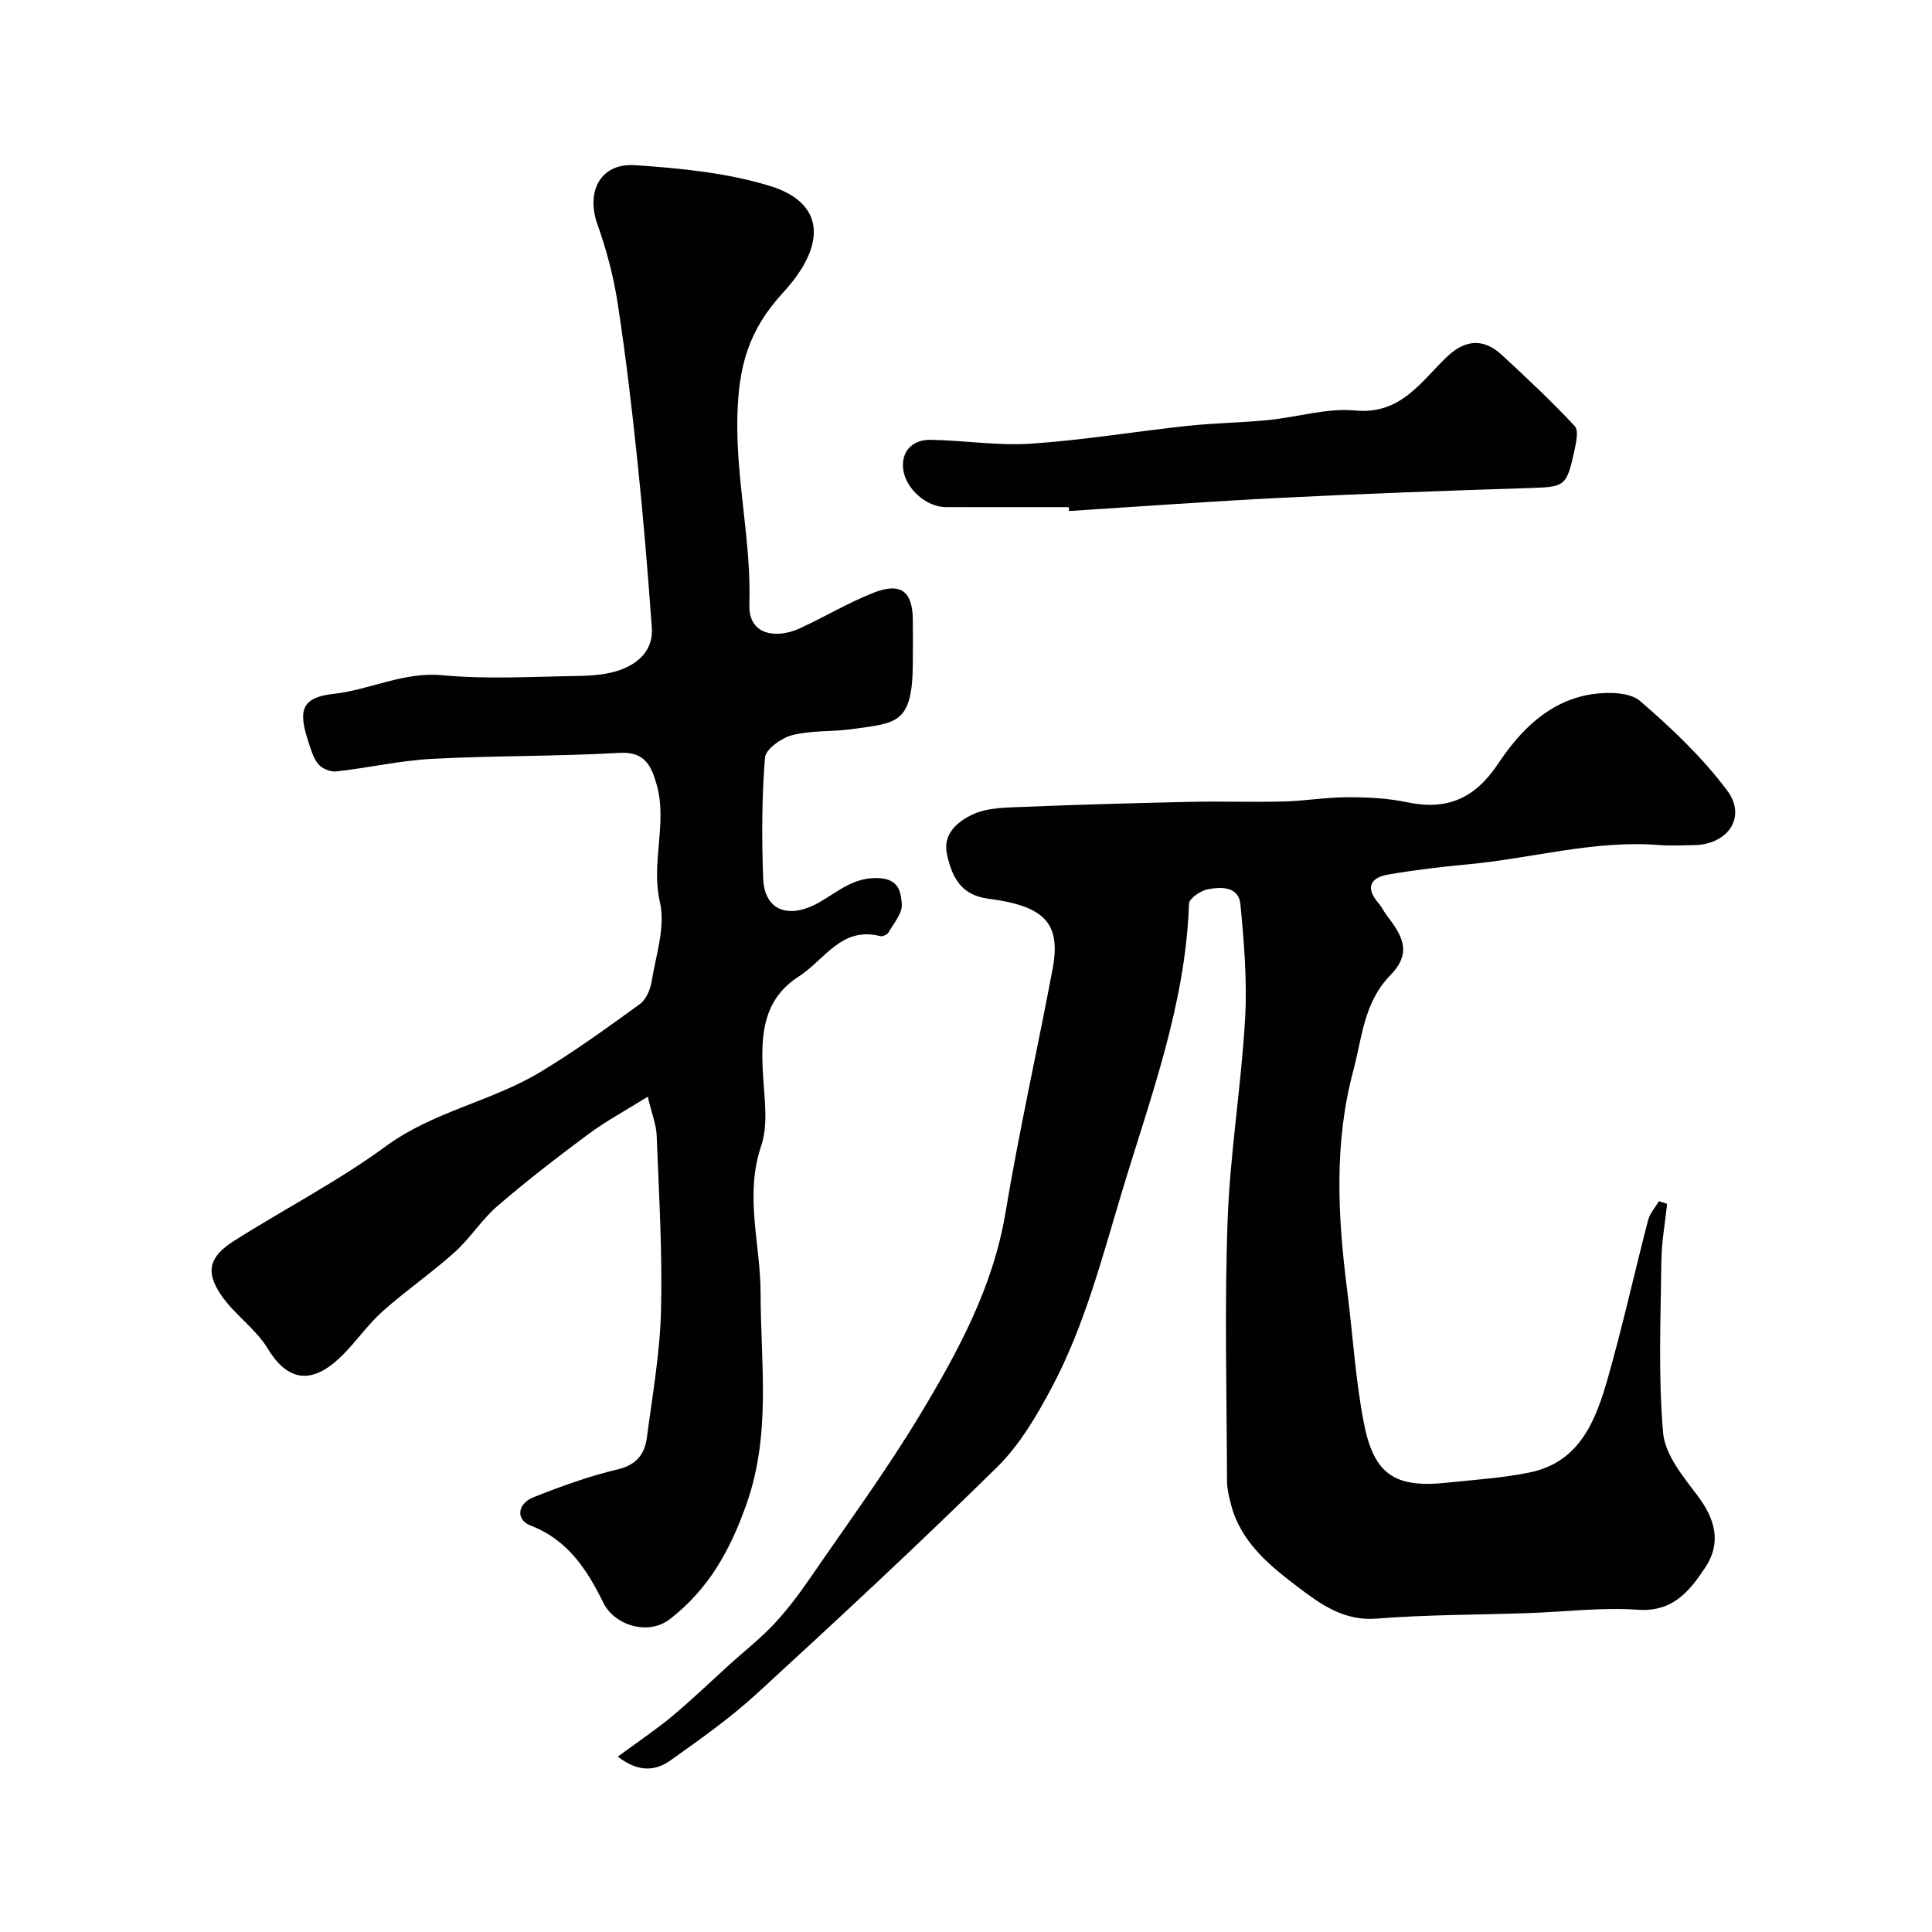
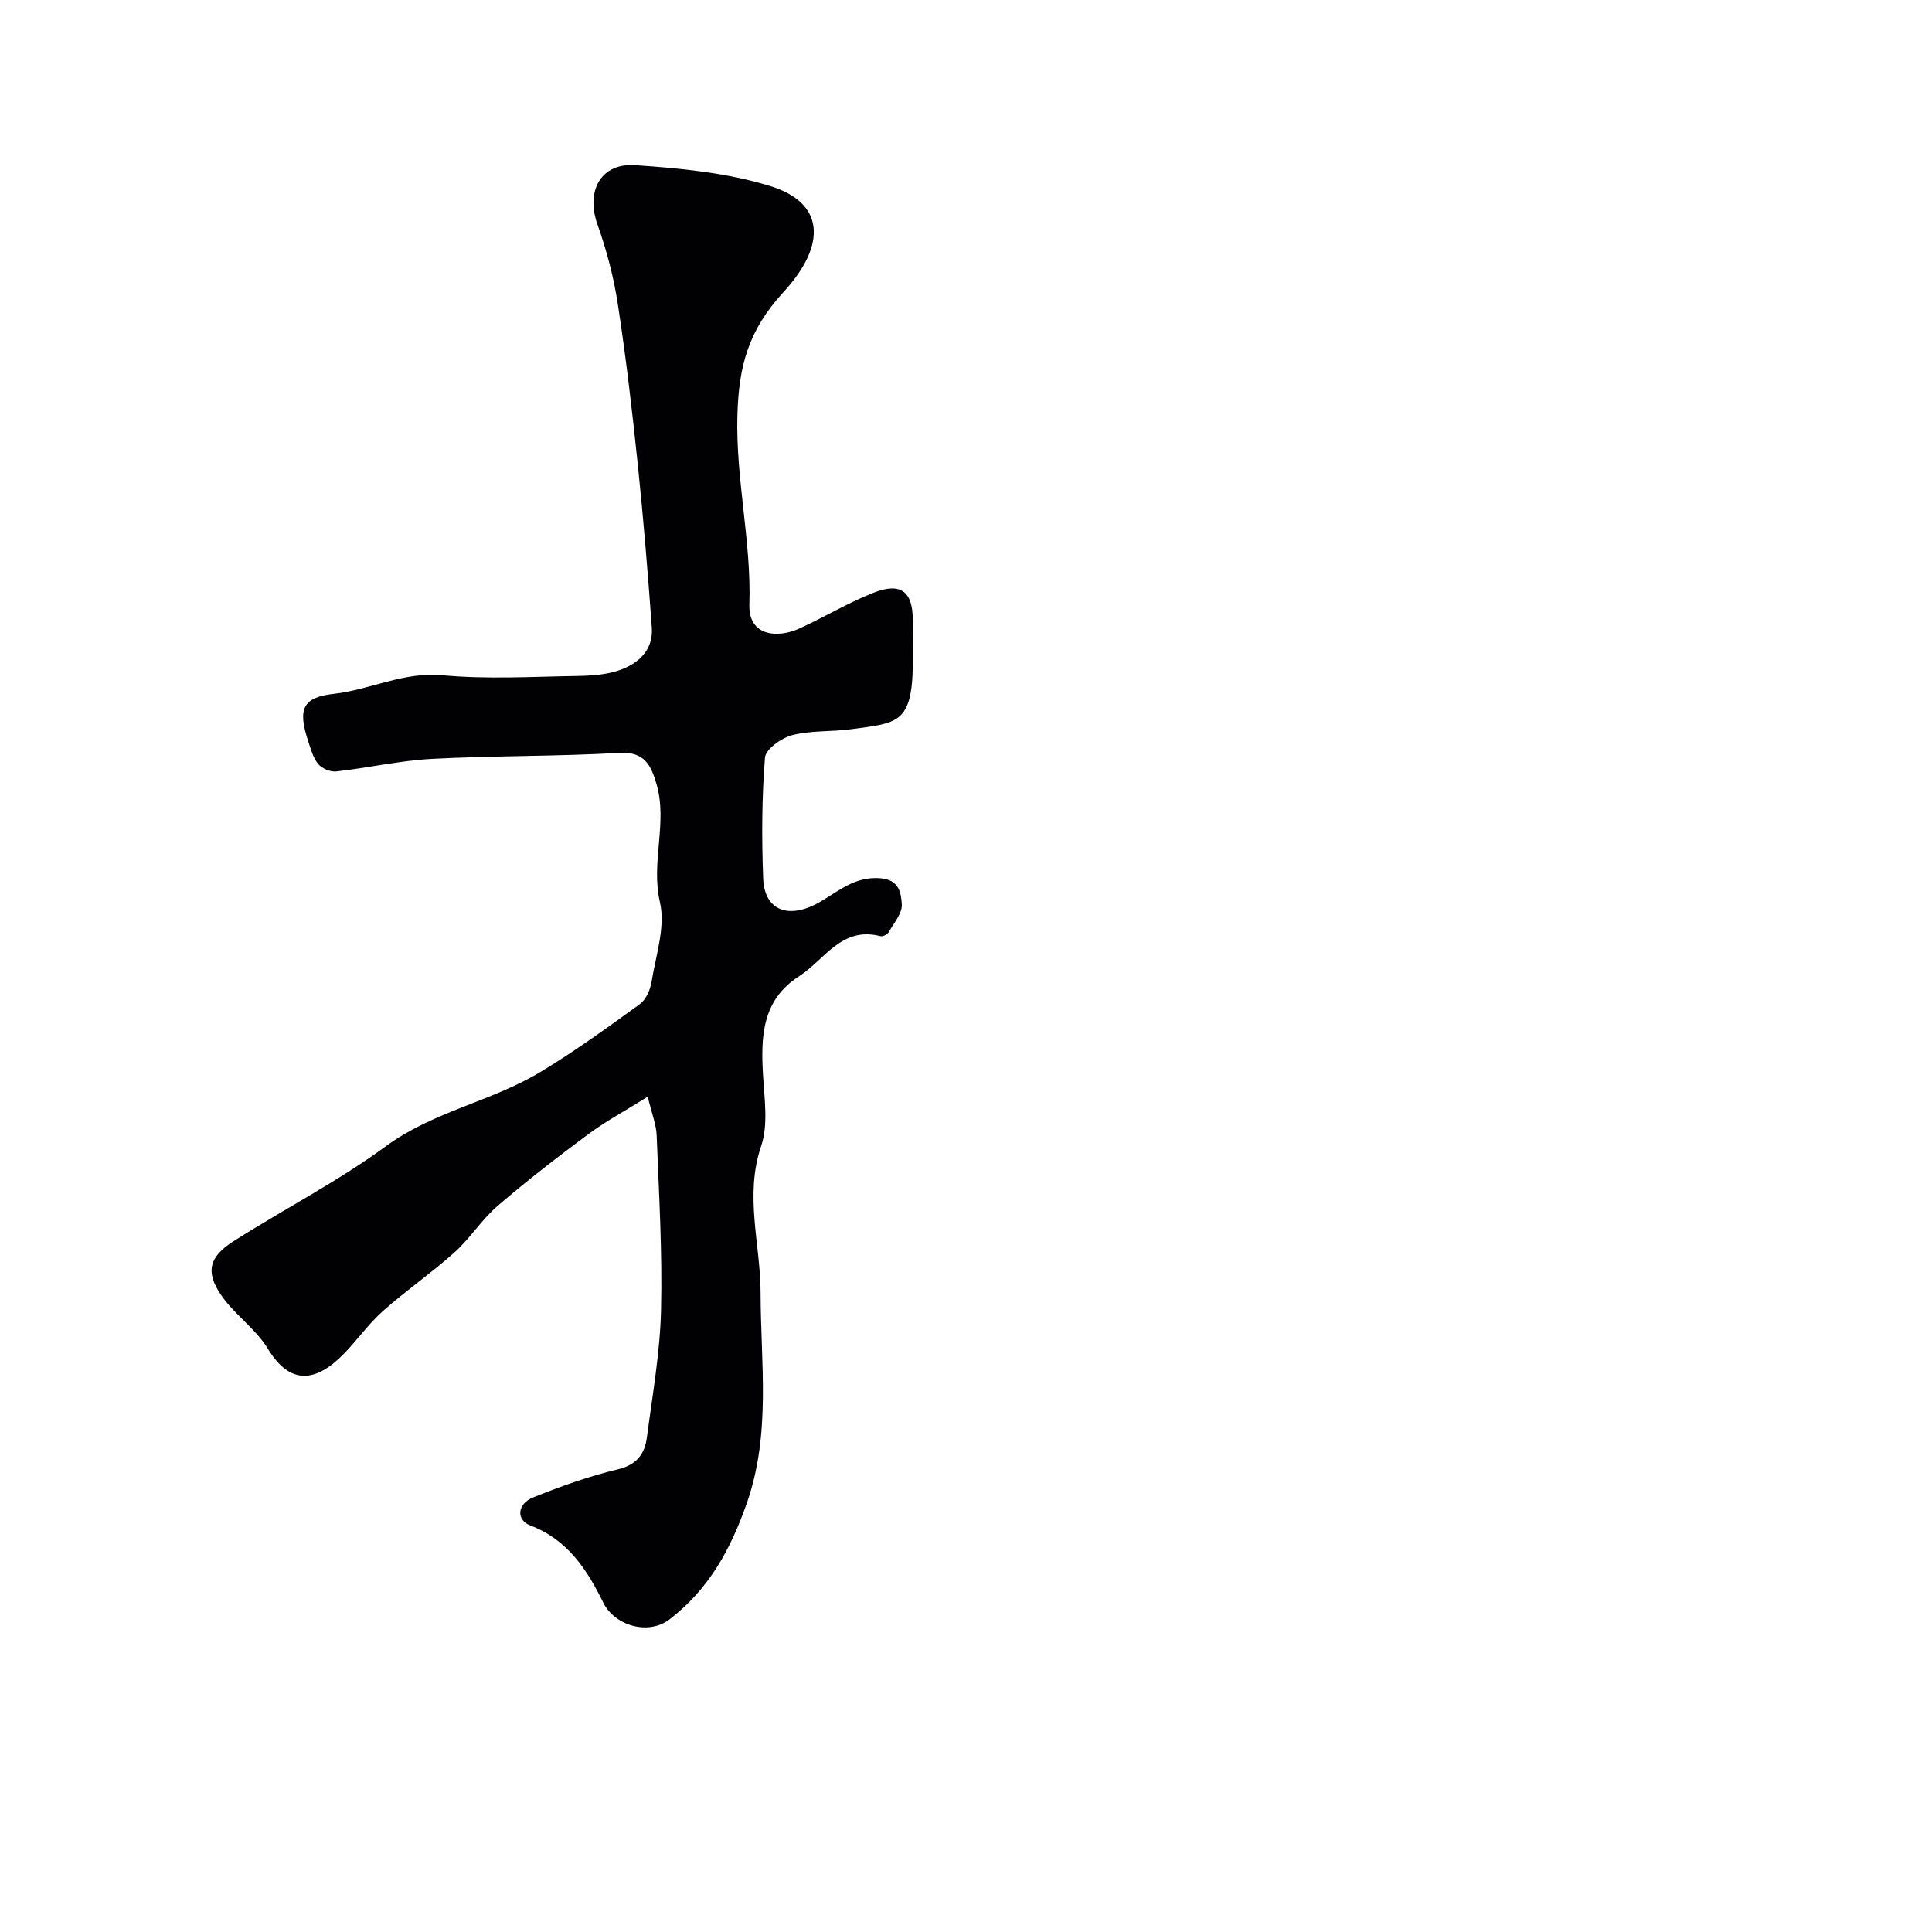
<svg xmlns="http://www.w3.org/2000/svg" enable-background="new 0 0 400 400" viewBox="0 0 400 400">
  <g fill="#010103">
-     <path d="m127.91 363.69c4.27-3.15 7.94-5.6 11.31-8.41 4.11-3.43 7.97-7.17 11.95-10.77 3.05-2.76 6.32-5.32 9.12-8.31 2.72-2.91 5.14-6.14 7.4-9.43 7.76-11.3 15.89-22.38 22.94-34.11 7.79-12.96 14.99-26.25 17.55-41.61 2.81-16.87 6.57-33.57 9.74-50.38 1.78-9.44-1.49-13.08-13.32-14.61-5.71-.74-7.5-4.5-8.54-9.2-.96-4.36 2.46-6.86 5.19-8.18 3.21-1.55 7.32-1.48 11.06-1.64 11.43-.47 22.86-.78 34.3-1.03 6.37-.14 12.74.1 19.1-.07 4.44-.11 8.87-.88 13.3-.88 4.1-.01 8.28.19 12.28 1.03 8.3 1.74 14.04-.72 18.88-7.98 4.64-6.96 10.73-13.18 19.71-14.42 3.17-.43 7.55-.38 9.67 1.44 6.53 5.61 12.9 11.67 18.04 18.53 4.15 5.54.09 11.29-7.02 11.32-2.33.01-4.68.16-7-.02-13.46-1.08-26.42 2.77-39.64 3.99-5.53.51-11.06 1.17-16.53 2.12-3.64.63-4.78 2.67-2.04 5.86.74.86 1.22 1.93 1.92 2.82 3.82 4.84 4.55 8.08.56 12.18-5.51 5.67-5.83 12.93-7.65 19.72-4.03 15.01-3.22 30.22-1.28 45.44 1.16 9.1 1.7 18.32 3.42 27.31 2.08 10.93 6.45 13.73 17.31 12.57 5.69-.61 11.46-.96 17.05-2.11 10.47-2.15 13.72-10.87 16.22-19.63 3.07-10.79 5.49-21.76 8.31-32.61.37-1.41 1.48-2.63 2.24-3.93.57.18 1.13.37 1.7.55-.42 3.97-1.15 7.93-1.19 11.9-.14 11.85-.67 23.76.36 35.52.4 4.54 4.16 9.07 7.15 13.03 3.68 4.88 4.97 9.77 1.54 14.9-3.22 4.82-6.67 9.2-13.92 8.69-7.53-.53-15.17.44-22.76.7-10.47.36-20.96.31-31.39 1.14-6.65.53-11.49-2.96-15.99-6.36-5.95-4.5-12.07-9.39-14.1-17.3-.4-1.56-.81-3.17-.82-4.77-.06-18-.53-36.01.12-53.99.51-13.93 2.82-27.79 3.62-41.72.46-7.89-.21-15.89-.97-23.78-.35-3.69-4.02-3.63-6.77-3.08-1.48.29-3.83 1.9-3.87 2.97-.69 20.73-7.91 39.87-13.8 59.39-4.19 13.88-7.79 27.95-14.62 40.8-3.12 5.86-6.65 11.89-11.32 16.48-16.22 15.96-32.91 31.45-49.68 46.84-5.53 5.07-11.72 9.45-17.85 13.81-2.99 2.16-6.53 2.72-10.99-.72z" />
    <path d="m134.11 227.06c-4.66 2.91-8.68 5.07-12.31 7.76-6.41 4.76-12.74 9.65-18.79 14.86-3.29 2.83-5.67 6.7-8.9 9.6-4.75 4.26-10.05 7.91-14.82 12.15-2.94 2.61-5.24 5.91-7.99 8.75-5.8 6-11.19 6.75-15.85-.95-2.52-4.16-6.98-7.1-9.72-11.17-3.23-4.79-2.4-7.87 2.59-11.06 10.45-6.66 21.57-12.35 31.53-19.66 9.85-7.23 21.87-9.28 32.02-15.39 7.11-4.28 13.87-9.18 20.6-14.06 1.28-.93 2.16-2.97 2.43-4.63.89-5.48 2.91-11.37 1.73-16.47-1.92-8.31 1.63-16.45-.71-24.46-1.07-3.67-2.37-6.77-7.64-6.46-12.91.75-25.87.56-38.78 1.24-6.65.35-13.24 1.87-19.89 2.61-1.21.13-2.98-.61-3.74-1.55-1.07-1.32-1.56-3.18-2.11-4.87-2.08-6.38-1.19-8.92 5.29-9.64 7.59-.84 14.47-4.61 22.51-3.86 9.28.87 18.72.29 28.08.15 2.92-.05 6-.27 8.71-1.23 3.91-1.39 6.94-4.19 6.6-8.8-.82-11.31-1.74-22.62-2.92-33.89-1.15-11.07-2.44-22.14-4.13-33.14-.85-5.57-2.32-11.13-4.21-16.45-2.41-6.8.6-12.72 7.79-12.24 9.41.63 19.05 1.57 27.99 4.32 11.2 3.45 11.83 12.08 2.68 22.03-7.29 7.93-9.21 15.42-9.48 25.47-.36 13.2 2.9 26 2.48 39.15-.21 6.49 5.73 7.07 10.4 4.94 5.14-2.36 10.03-5.31 15.28-7.38 5.67-2.23 8.12-.3 8.16 5.6.02 3 .02 6 0 9-.08 12.61-3.28 12.34-12.71 13.64-4.07.56-8.31.23-12.24 1.23-2.23.57-5.52 2.9-5.66 4.66-.66 8.3-.69 16.68-.37 25.02.26 6.75 5.4 8.56 11.82 4.82 3.88-2.26 7.21-5.29 12.45-4.87 4.02.32 4.25 3.21 4.43 5.33.15 1.88-1.65 3.96-2.74 5.87-.26.46-1.22.92-1.71.79-8.04-2.09-11.56 4.93-16.84 8.32-7.72 4.95-7.92 12.62-7.43 20.66.29 4.83 1.08 10.1-.4 14.47-3.49 10.29-.13 20.3-.12 30.39.02 14.6 2.2 29.11-2.85 43.55-3.36 9.59-7.8 17.72-15.94 24.02-4.47 3.46-11.45 1.3-13.76-3.39-3.36-6.83-7.37-13.06-15.1-16-3.02-1.15-2.75-4.49.57-5.82 5.71-2.29 11.56-4.39 17.53-5.81 3.94-.94 5.57-3.22 6.02-6.65 1.15-8.76 2.71-17.53 2.92-26.32.29-12.08-.44-24.18-.91-36.27-.1-2.19-.99-4.34-1.84-7.91z" />
-     <path d="m221.28 105c-8.5 0-17 .02-25.49-.01-4.01-.01-8.26-3.82-8.78-7.75-.48-3.63 1.72-6.26 5.75-6.18 6.94.13 13.91 1.26 20.79.79 10.77-.72 21.47-2.52 32.21-3.67 5.57-.6 11.2-.66 16.77-1.21 6.03-.59 12.13-2.53 18.02-1.98 9.61.9 13.67-6.1 19.18-11.26 3.66-3.43 7.45-3.72 11.19-.26 5.17 4.78 10.31 9.6 15.11 14.74.87.93.27 3.52-.1 5.25-1.6 7.33-1.97 7.35-9.46 7.59-17.04.54-34.07 1.16-51.09 2.01-14.69.73-29.37 1.81-44.05 2.74-.01-.27-.03-.54-.05-.8z" />
  </g>
</svg>